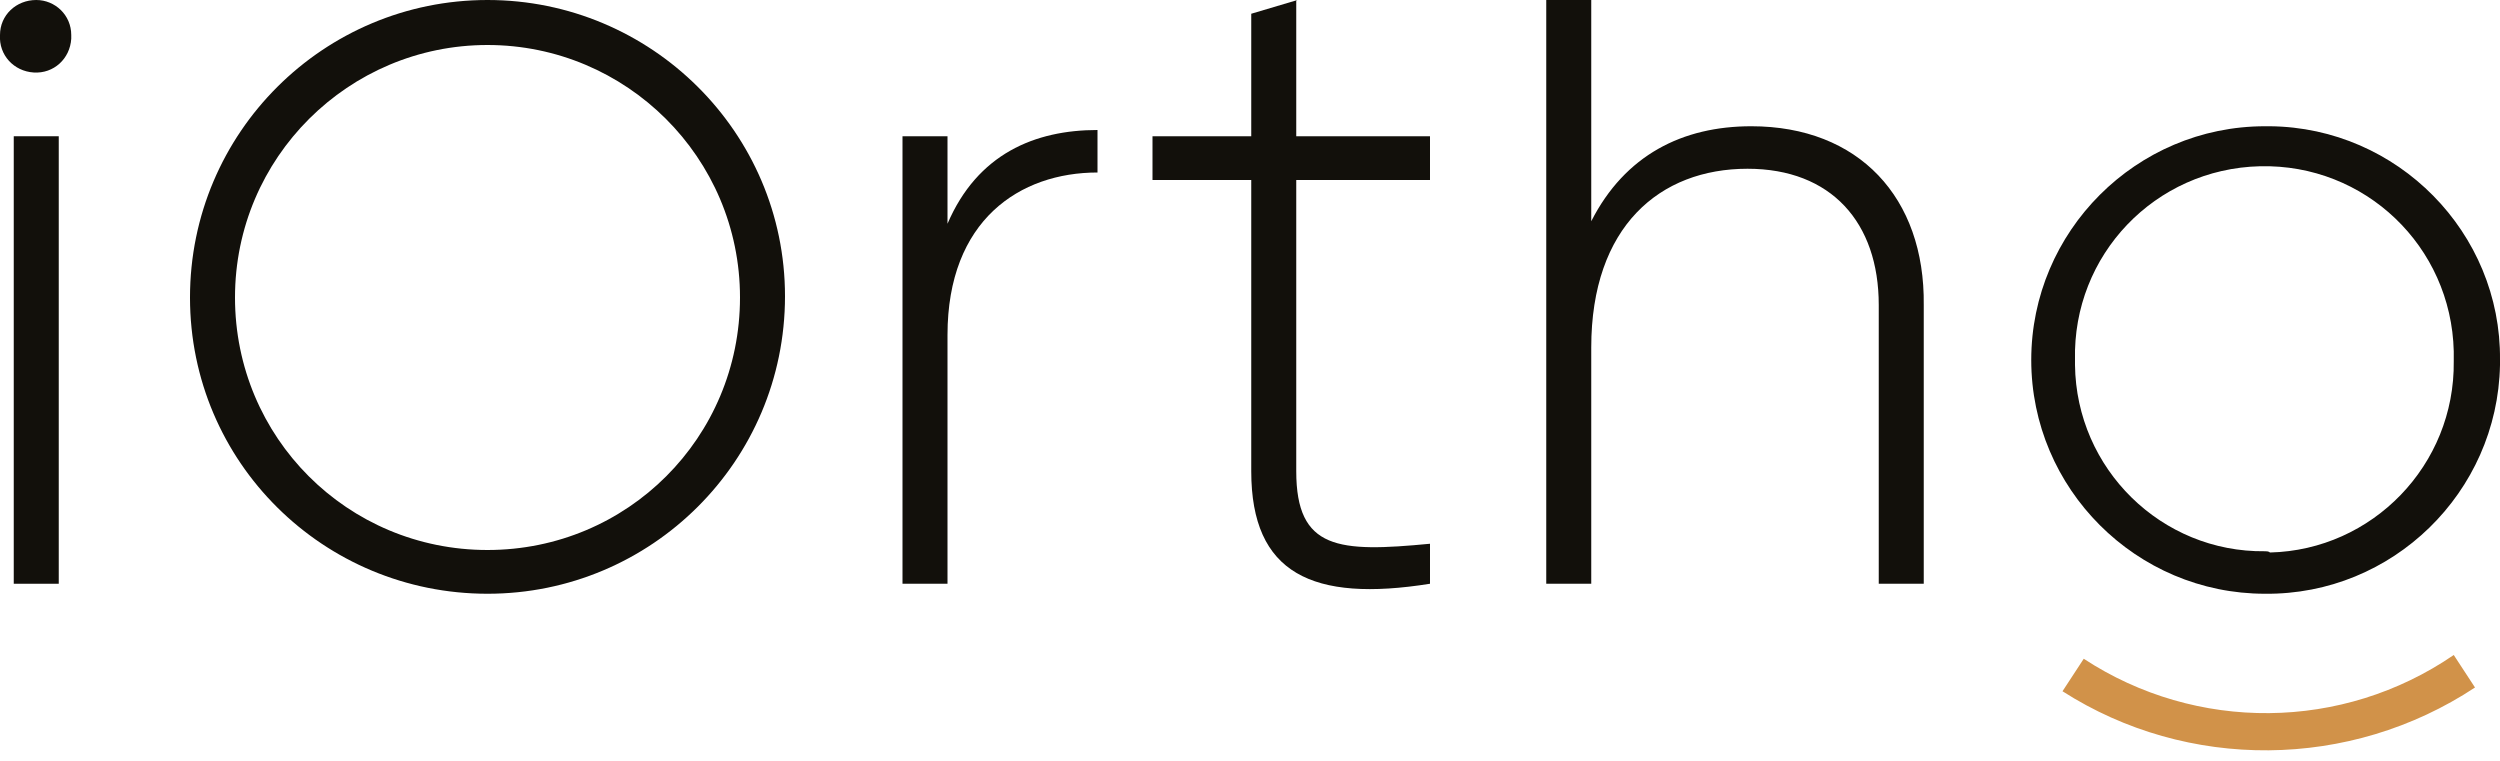
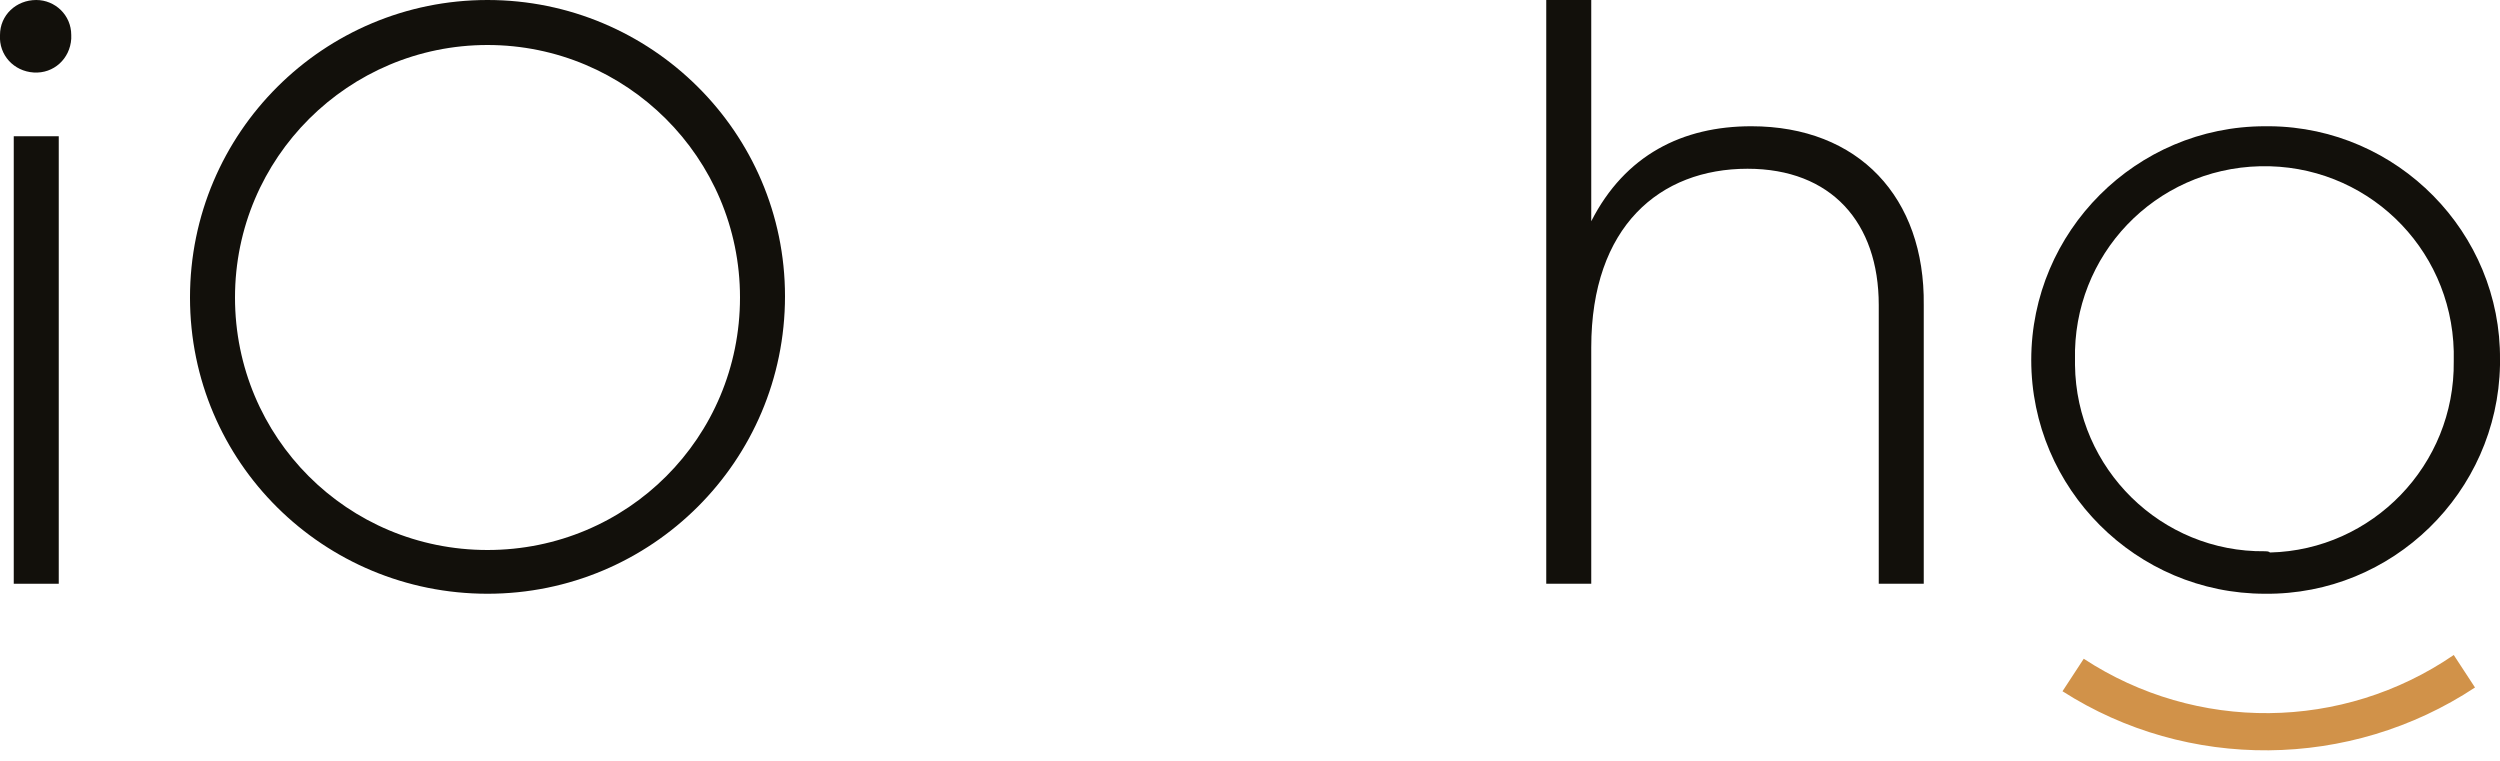
<svg xmlns="http://www.w3.org/2000/svg" id="Layer_1" x="0px" y="0px" viewBox="0 0 200 60.9" style="enable-background:new 0 0 200 60.9;" xml:space="preserve">
  <style type="text/css"> .st0{fill:#12100B;} .st1{fill:#D19249;} </style>
  <title>iOrtho_logo_b</title>
  <g>
-     <path class="st0" d="M75.8,17.9v-7h-3.6v35.8h3.6V26.8c0-9.2,5.8-13,12-13v-3.4C82.8,10.4,78.2,12.3,75.8,17.9z" />
    <rect x="1.1" y="10.9" class="st0" width="3.6" height="35.8" />
    <path class="st0" d="M2.9,0C1.3,0,0,1.2,0,2.8c-0.1,1.6,1.1,2.9,2.7,3s2.9-1.1,3-2.7c0-0.1,0-0.2,0-0.3C5.7,1.2,4.4,0,2.9,0z" />
    <path class="st0" d="M181.2,10.1c-10.3,0-18.7,8.4-18.7,18.7s8.4,18.7,18.7,18.7l0,0c10.2,0.1,18.6-8.1,18.8-18.3 c0-0.1,0-0.3,0-0.4c0.1-10.2-8.2-18.6-18.4-18.7C181.5,10.1,181.4,10.1,181.2,10.1z M181.2,44.1c-8.3,0.1-15.1-6.6-15.2-14.9 c0-0.1,0-0.3,0-0.4c-0.2-8.4,6.4-15.3,14.8-15.5c8.4-0.2,15.3,6.4,15.5,14.8c0,0.3,0,0.5,0,0.8c0.1,8.3-6.5,15.1-14.7,15.3 C181.5,44.1,181.3,44.1,181.2,44.1L181.2,44.1z" />
    <path class="st0" d="M140.1,10.1c-5.5,0-10.1,2.3-12.8,7.6V0h-3.6v46.7h3.6V27.8c0-9.7,5.5-14.3,12.5-14.3 c6.7,0,10.5,4.3,10.5,10.9v22.3h3.6V24.4C154,15.8,148.7,10.1,140.1,10.1z" />
-     <path class="st0" d="M103.8,0l-3.7,1.1v9.8h-7.9v3.5h7.9v23.3c0,8.2,4.9,10.5,14.3,9v-3.2c-7.3,0.7-10.7,0.5-10.7-5.8V14.4h10.7 v-3.5h-10.7V0z" />
    <path class="st0" d="M39,3.6c11.1,0,20.2,9,20.2,20.2s-9,20.2-20.2,20.2s-20.2-9-20.2-20.2C18.8,12.6,27.9,3.6,39,3.6 M39,0 C25.9,0,15.2,10.6,15.2,23.8S25.9,47.5,39,47.5s23.8-10.6,23.8-23.8l0,0C62.8,10.6,52.1,0,39,0z" />
    <path class="st1" d="M198,55l-1.7-2.6c-8.9,6.1-20.6,6.2-29.6,0.3l-1.7,2.6C175,61.7,188,61.6,198,55z" />
  </g>
</svg>